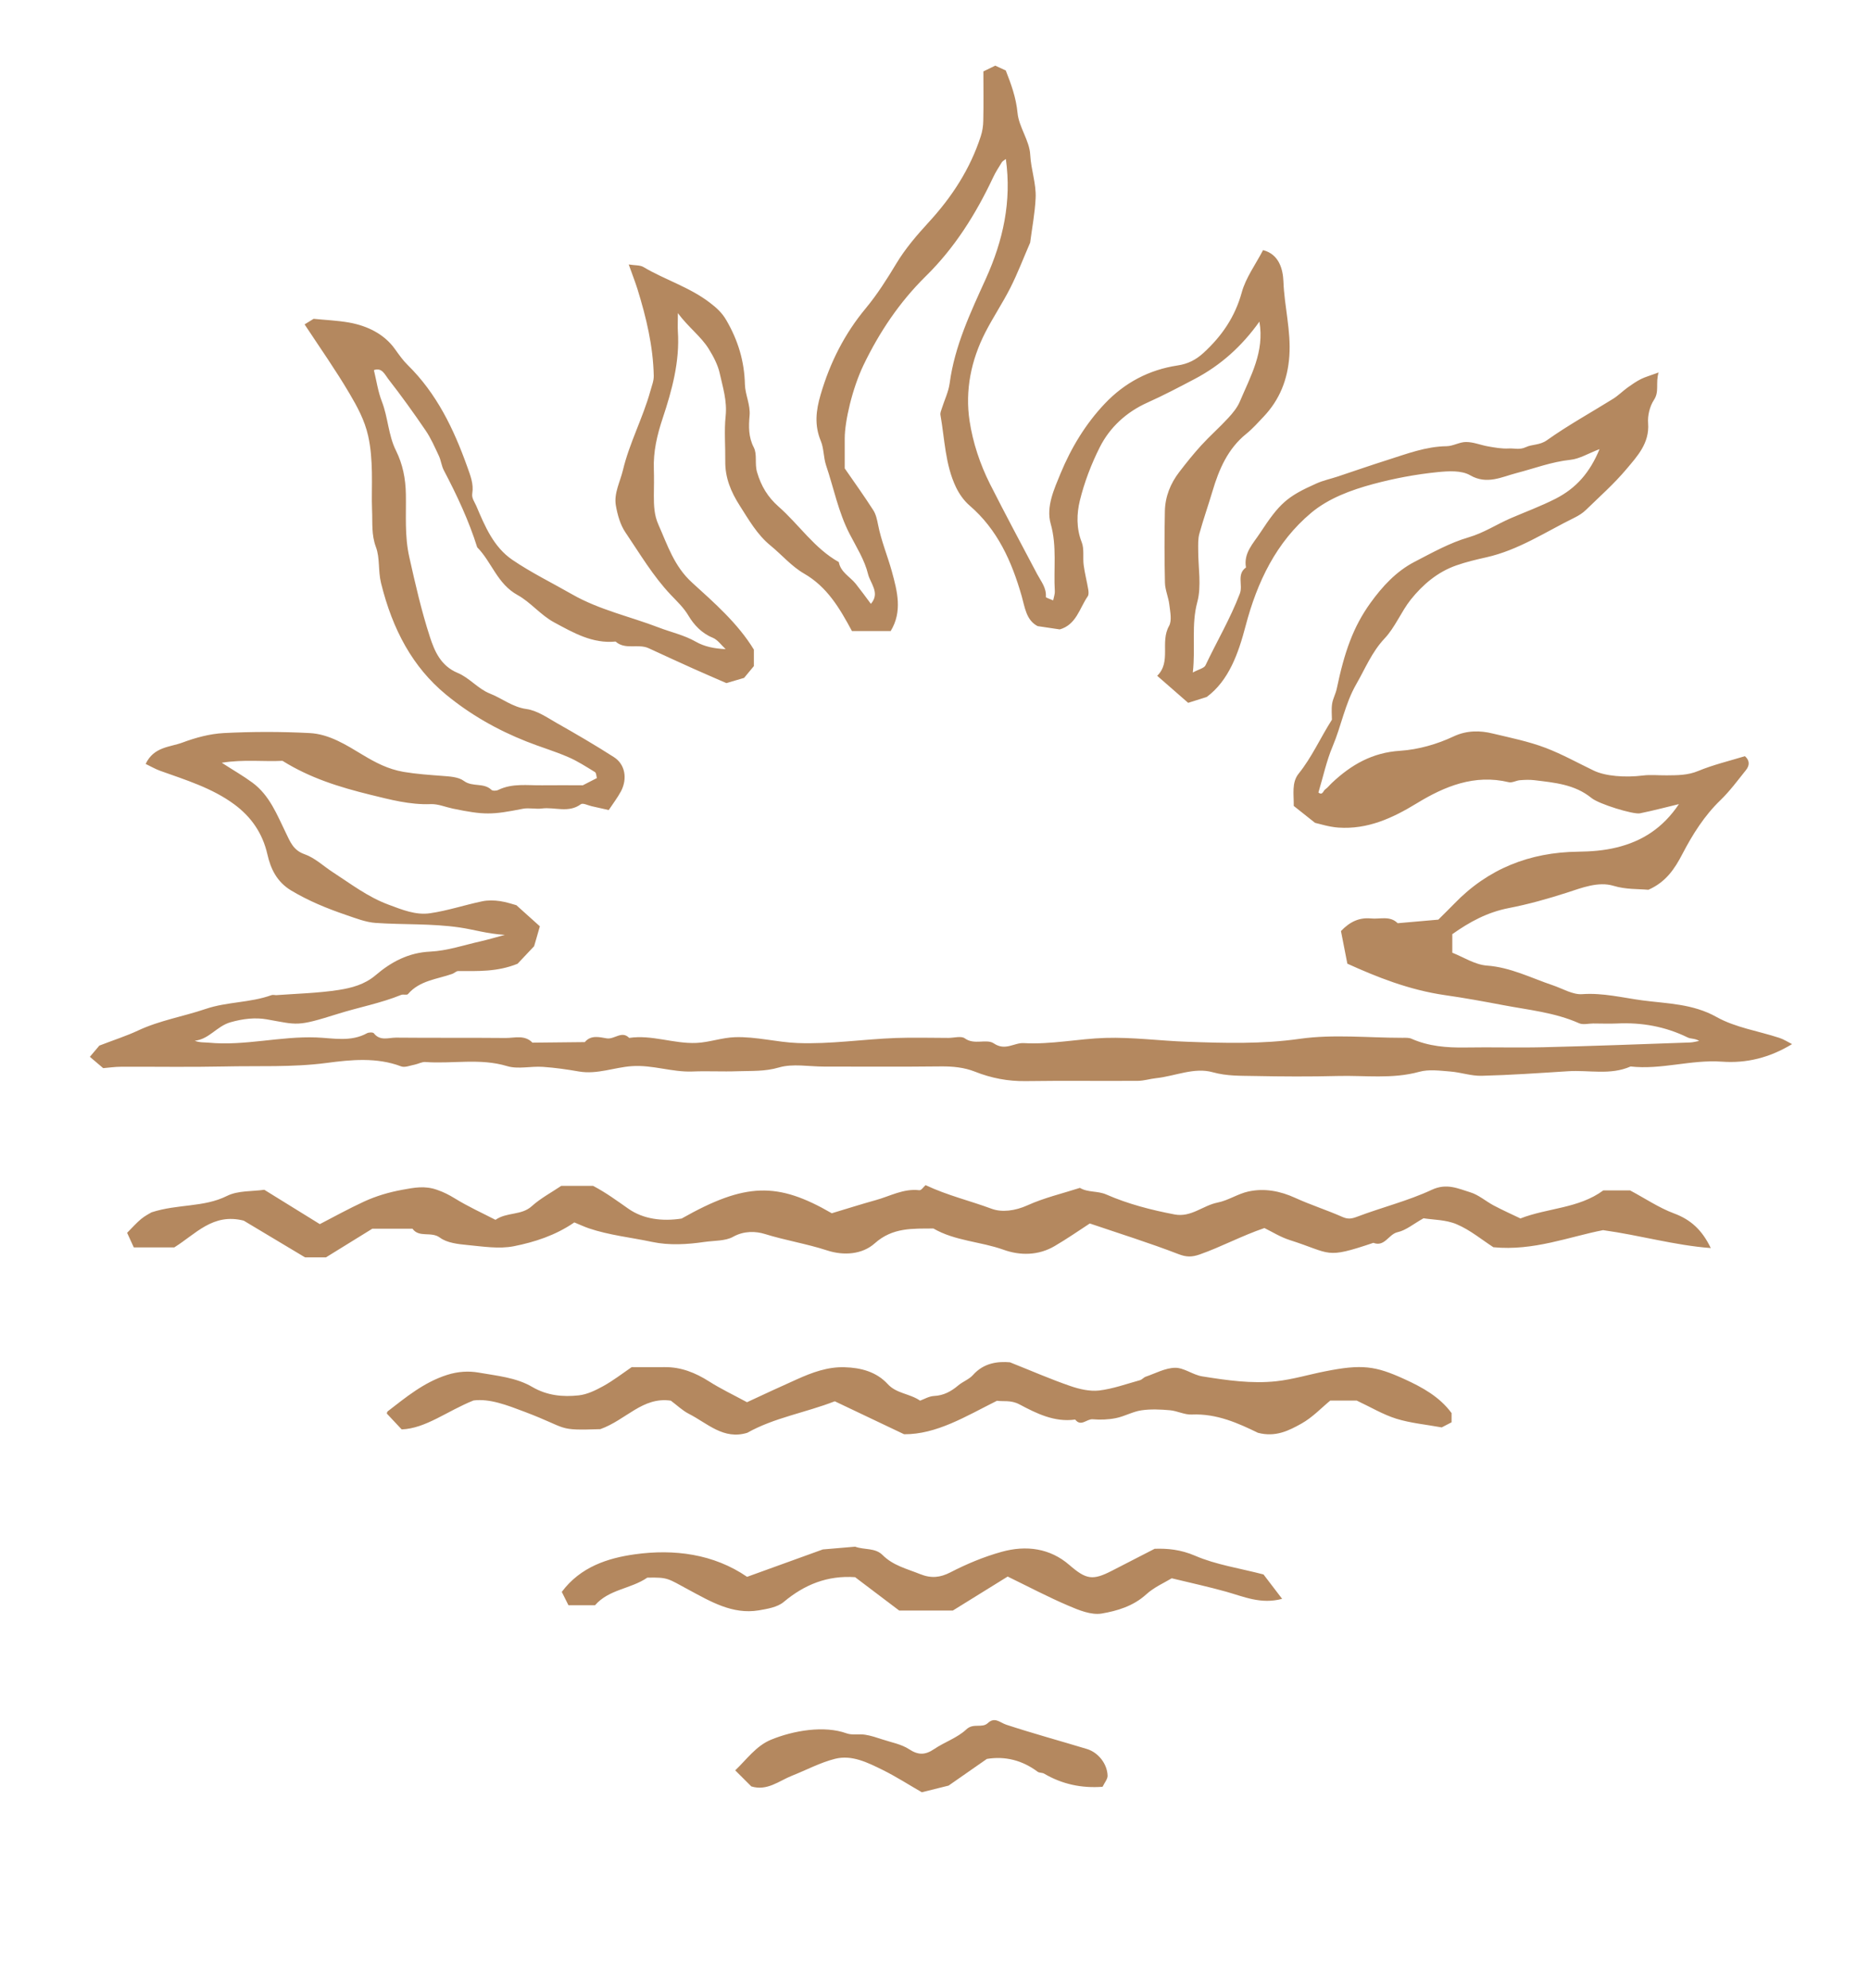
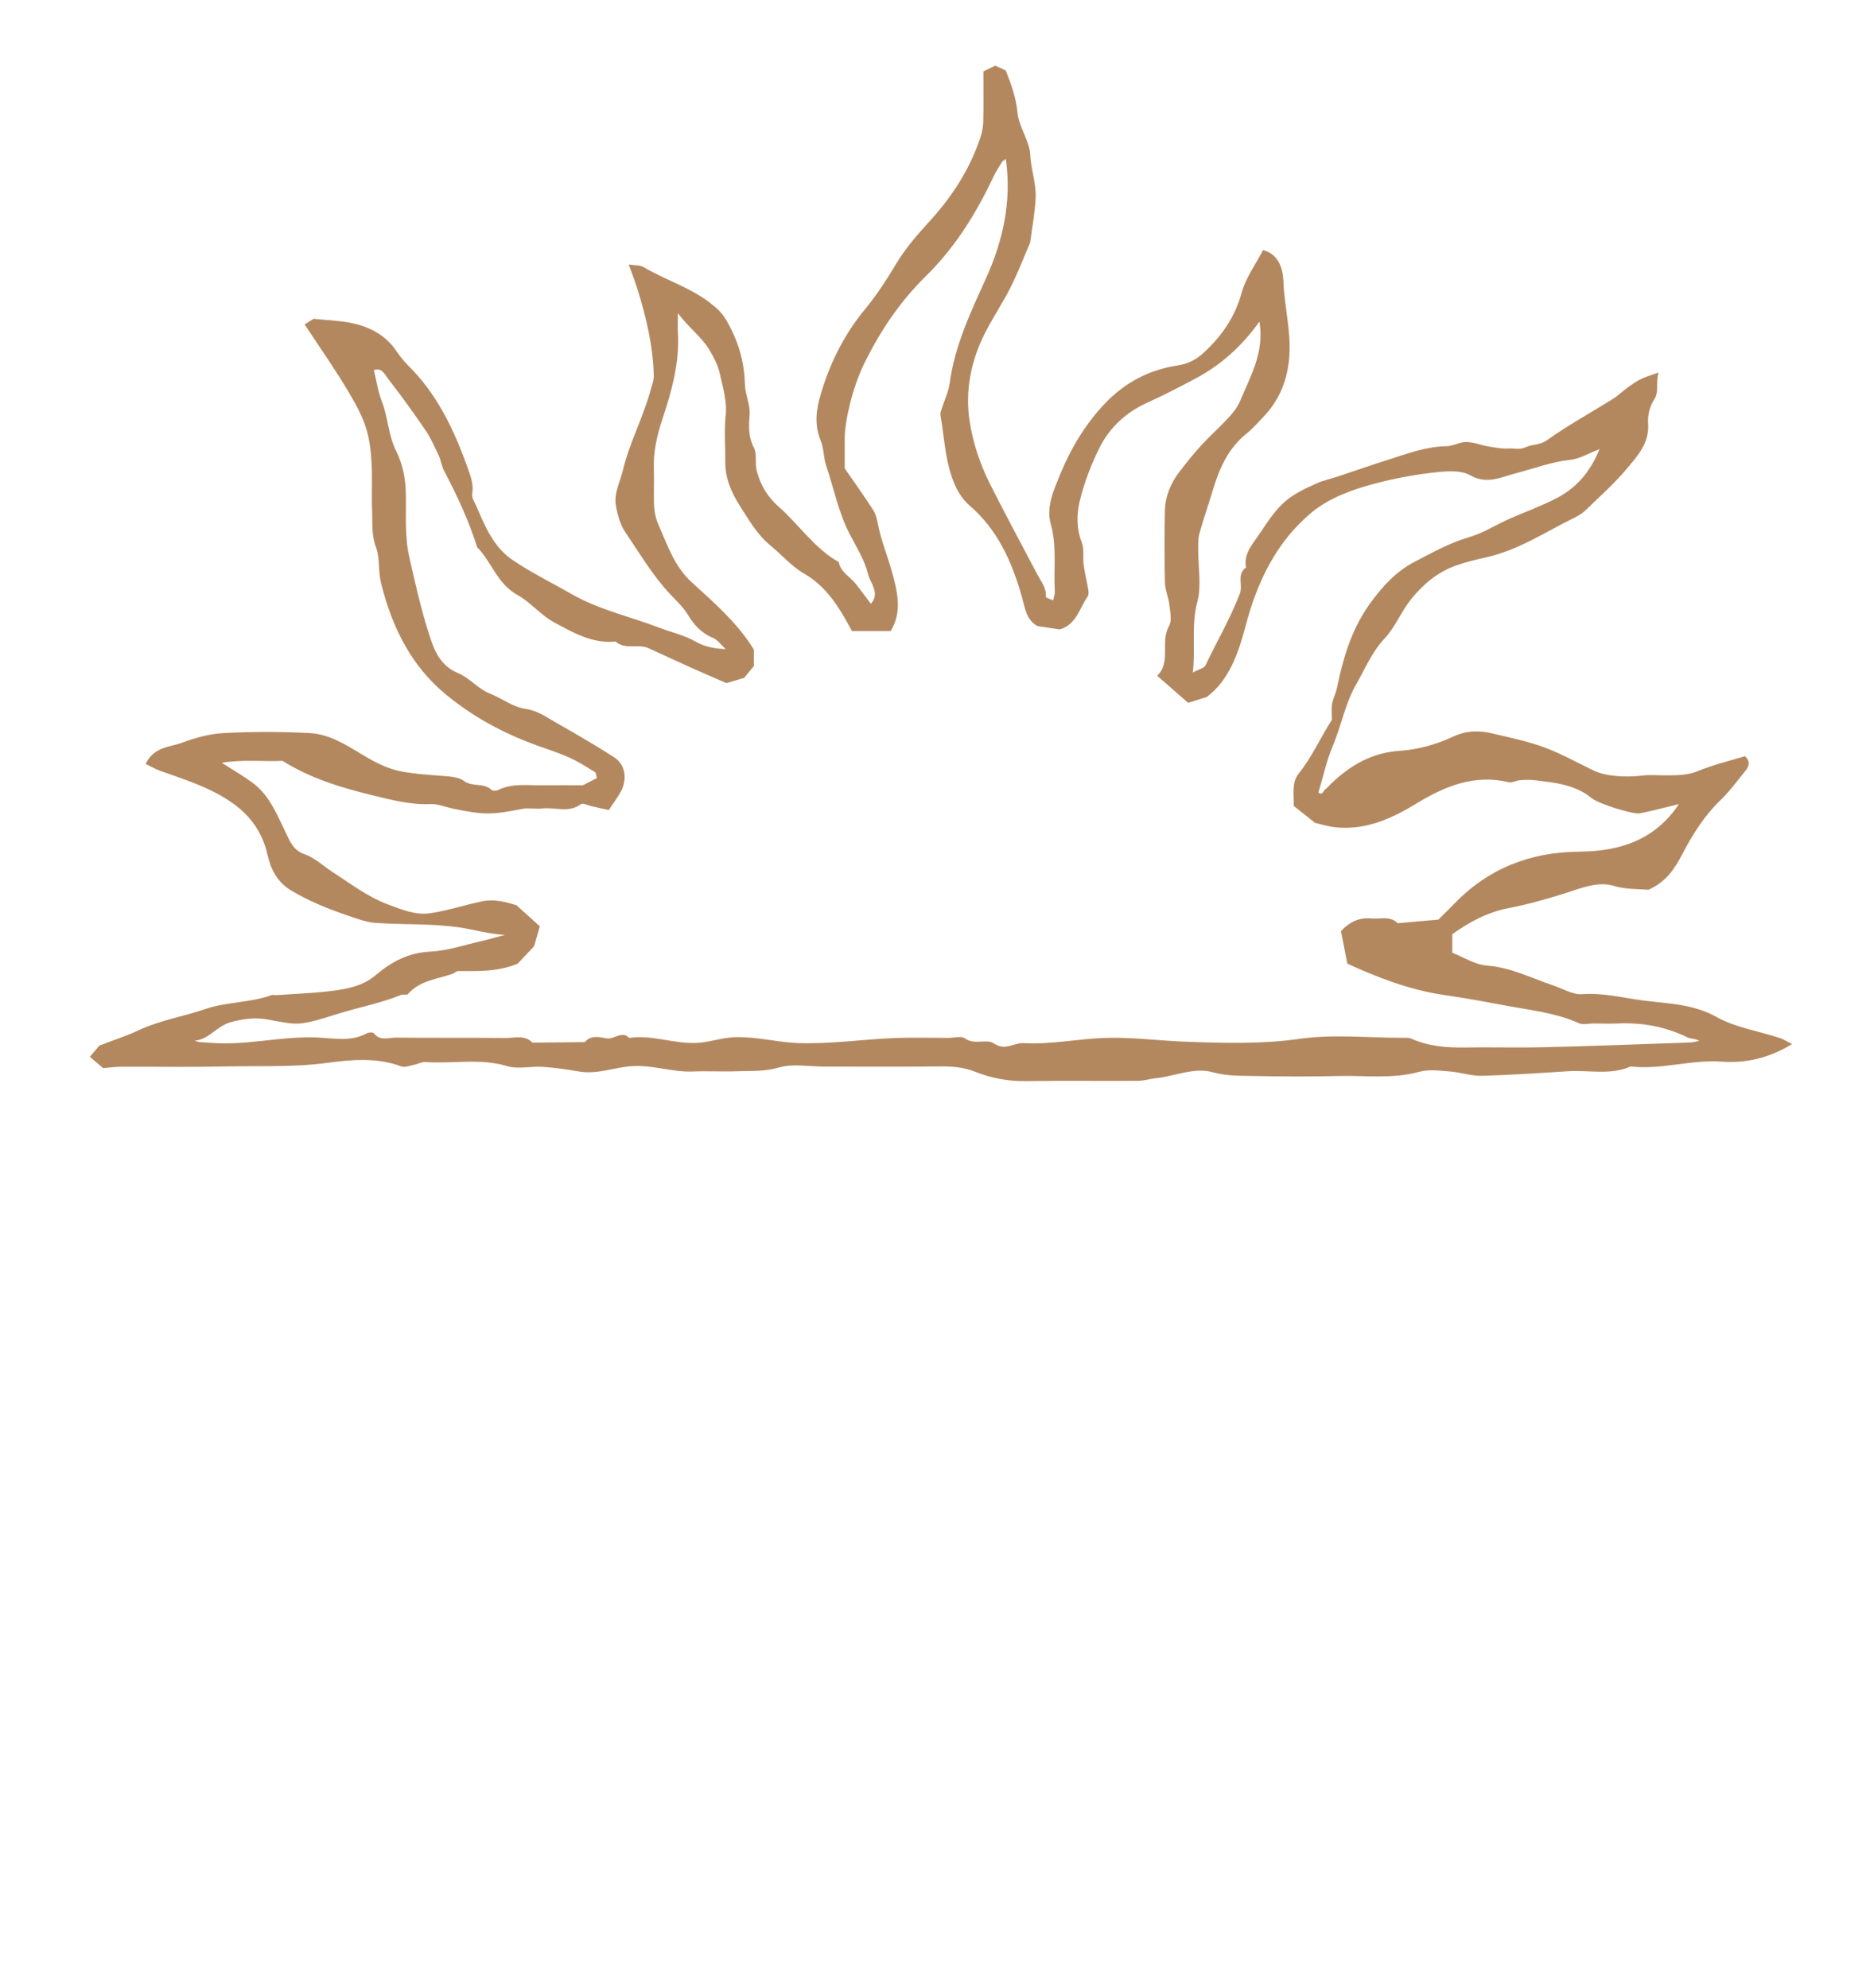
<svg xmlns="http://www.w3.org/2000/svg" width="95" height="101" viewBox="0 0 95 101" fill="none">
  <path d="M84.266 18.903C84.09 19.483 84.313 19.882 84.025 20.318C83.811 20.643 83.695 21.116 83.728 21.51C83.802 22.522 83.176 23.181 82.619 23.844C81.997 24.582 81.264 25.232 80.568 25.909C80.406 26.067 80.206 26.192 80.002 26.294C78.526 27.018 77.144 27.951 75.501 28.317C74.986 28.433 74.471 28.554 73.975 28.73C73.028 29.064 72.281 29.7 71.669 30.465C71.177 31.087 70.875 31.872 70.337 32.442C69.687 33.133 69.353 33.978 68.898 34.767C68.332 35.751 68.142 36.873 67.706 37.908C67.386 38.66 67.219 39.472 66.978 40.265C67.191 40.432 67.224 40.172 67.321 40.108C67.451 40.019 67.553 39.88 67.669 39.773C68.643 38.855 69.72 38.233 71.13 38.145C72.054 38.084 73.01 37.811 73.845 37.416C74.531 37.092 75.223 37.119 75.812 37.263C76.722 37.481 77.654 37.667 78.531 38.001C79.366 38.321 80.155 38.762 80.967 39.152C81.556 39.435 82.549 39.514 83.459 39.402C83.858 39.351 84.266 39.398 84.67 39.393C85.213 39.388 85.742 39.393 86.275 39.17C87.036 38.855 87.844 38.664 88.646 38.419C88.897 38.637 88.888 38.892 88.697 39.128C88.28 39.648 87.881 40.191 87.407 40.65C86.586 41.439 85.988 42.395 85.477 43.374C85.069 44.163 84.624 44.817 83.742 45.207C83.213 45.16 82.61 45.197 81.974 45.007C81.199 44.771 80.355 45.109 79.598 45.355C78.629 45.666 77.64 45.945 76.657 46.135C75.557 46.348 74.666 46.836 73.78 47.462V48.404C74.346 48.627 74.926 49.012 75.534 49.058C76.745 49.146 77.784 49.689 78.888 50.06C79.385 50.227 79.9 50.547 80.382 50.51C81.431 50.436 82.429 50.691 83.436 50.826C84.698 50.993 85.997 50.993 87.203 51.67C88.164 52.209 89.329 52.38 90.4 52.733C90.614 52.803 90.809 52.932 91.041 53.048C89.899 53.74 88.73 54.032 87.468 53.939C85.913 53.828 84.396 54.361 82.837 54.185C81.807 54.64 80.721 54.357 79.663 54.426C78.202 54.519 76.74 54.621 75.274 54.658C74.745 54.672 74.211 54.482 73.678 54.44C73.153 54.399 72.597 54.32 72.105 54.454C70.727 54.835 69.335 54.631 67.952 54.668C66.537 54.705 65.122 54.696 63.706 54.668C63.01 54.654 62.328 54.677 61.609 54.477C60.667 54.213 59.697 54.677 58.732 54.779C58.426 54.812 58.124 54.909 57.818 54.914C55.916 54.928 54.018 54.9 52.116 54.928C51.211 54.941 50.362 54.779 49.522 54.445C48.984 54.232 48.404 54.176 47.805 54.181C45.824 54.204 43.843 54.19 41.861 54.19C41.091 54.19 40.279 54.028 39.569 54.236C38.855 54.445 38.172 54.403 37.472 54.426C36.706 54.454 35.936 54.408 35.166 54.44C34.136 54.477 33.157 54.097 32.108 54.167C31.208 54.227 30.34 54.598 29.417 54.44C28.809 54.334 28.192 54.245 27.575 54.204C26.971 54.162 26.322 54.334 25.765 54.167C24.382 53.749 22.99 54.06 21.612 53.958C21.436 53.944 21.25 54.055 21.065 54.092C20.837 54.134 20.573 54.25 20.383 54.181C19.139 53.707 17.821 53.842 16.601 54.004C14.842 54.236 13.102 54.143 11.358 54.185C9.618 54.222 7.878 54.19 6.143 54.199C5.841 54.199 5.539 54.245 5.242 54.269C5.085 54.134 4.862 53.944 4.565 53.693C4.741 53.485 4.964 53.225 5.048 53.123C5.832 52.821 6.444 52.626 7.015 52.357C8.115 51.842 9.312 51.647 10.444 51.262C11.539 50.891 12.708 50.951 13.789 50.561C13.859 50.533 13.952 50.561 14.03 50.561C15.088 50.483 16.156 50.459 17.204 50.297C17.858 50.195 18.522 50.023 19.079 49.55C19.872 48.872 20.749 48.399 21.863 48.348C22.726 48.306 23.575 48.014 24.424 47.824C24.754 47.749 25.078 47.652 25.645 47.499C24.726 47.439 24.062 47.225 23.357 47.123C21.928 46.914 20.508 46.989 19.088 46.891C18.592 46.859 18.072 46.654 17.571 46.483C16.606 46.153 15.687 45.778 14.801 45.249C14.054 44.803 13.748 44.126 13.585 43.411C13.339 42.325 12.755 41.499 11.91 40.873C10.783 40.038 9.442 39.63 8.133 39.161C7.892 39.073 7.669 38.943 7.4 38.813C7.813 37.936 8.634 37.964 9.27 37.727C9.938 37.477 10.662 37.282 11.367 37.245C12.819 37.17 14.281 37.17 15.733 37.245C16.726 37.296 17.589 37.848 18.42 38.349C19.084 38.748 19.705 39.077 20.503 39.217C21.167 39.328 21.812 39.37 22.471 39.421C22.846 39.449 23.292 39.472 23.566 39.676C24.002 40.001 24.573 39.75 24.967 40.131C25.032 40.191 25.222 40.182 25.32 40.131C26.03 39.787 26.786 39.908 27.528 39.899C28.257 39.889 28.981 39.899 29.607 39.899C29.895 39.75 30.094 39.648 30.322 39.532C30.294 39.43 30.294 39.268 30.224 39.226C29.774 38.952 29.329 38.66 28.846 38.456C28.159 38.159 27.44 37.95 26.744 37.672C25.255 37.082 23.877 36.298 22.642 35.277C20.977 33.899 19.947 32.015 19.357 29.621C19.204 28.999 19.306 28.34 19.097 27.793C18.861 27.157 18.93 26.554 18.902 25.937C18.875 25.292 18.907 24.642 18.893 23.997C18.879 23.376 18.842 22.772 18.703 22.146C18.522 21.339 18.146 20.657 17.752 19.988C17.061 18.814 16.272 17.692 15.474 16.481C15.631 16.383 15.789 16.286 15.933 16.198C16.513 16.258 17.135 16.281 17.738 16.388C18.666 16.555 19.52 16.972 20.062 17.733C20.262 18.012 20.466 18.304 20.707 18.541C22.188 19.993 23.055 21.803 23.737 23.714C23.89 24.146 24.072 24.582 23.993 25.065C23.951 25.306 24.104 25.491 24.197 25.705C24.638 26.744 25.078 27.797 26.034 28.447C26.995 29.101 28.053 29.616 29.064 30.196C30.442 30.985 31.997 31.319 33.463 31.881C34.089 32.122 34.748 32.261 35.351 32.605C35.788 32.855 36.303 32.957 36.864 32.98C36.646 32.781 36.456 32.498 36.196 32.396C35.644 32.173 35.245 31.732 34.985 31.296C34.734 30.869 34.4 30.563 34.08 30.224C33.17 29.264 32.507 28.132 31.774 27.05C31.509 26.661 31.37 26.155 31.287 25.682C31.18 25.065 31.5 24.489 31.644 23.895C31.973 22.508 32.66 21.241 33.041 19.863C33.11 19.608 33.217 19.357 33.212 19.093C33.18 17.585 32.832 16.137 32.391 14.708C32.27 14.323 32.122 13.947 31.941 13.437C32.266 13.488 32.516 13.465 32.688 13.567C33.788 14.221 35.036 14.588 36.071 15.386C36.414 15.65 36.678 15.887 36.901 16.272C37.495 17.293 37.815 18.351 37.843 19.529C37.857 20.058 38.131 20.564 38.08 21.125C38.033 21.663 38.019 22.202 38.293 22.731C38.479 23.097 38.33 23.543 38.46 23.988C38.669 24.707 39.012 25.259 39.541 25.728C40.59 26.647 41.365 27.858 42.613 28.558C42.706 29.073 43.179 29.296 43.471 29.658C43.736 29.992 43.986 30.336 44.242 30.679C44.729 30.131 44.209 29.63 44.098 29.166C43.926 28.456 43.508 27.797 43.165 27.134C42.59 26.025 42.358 24.8 41.963 23.631C41.833 23.236 41.857 22.786 41.699 22.406C41.369 21.608 41.448 20.87 41.69 20.049C42.167 18.42 42.901 16.963 43.986 15.659C44.566 14.959 45.063 14.175 45.532 13.395C45.995 12.625 46.58 11.947 47.179 11.293C48.357 10.012 49.285 8.588 49.824 6.927C49.907 6.676 49.949 6.398 49.953 6.133C49.972 5.289 49.958 4.449 49.958 3.628C50.199 3.512 50.394 3.414 50.561 3.335C50.738 3.414 50.909 3.493 51.095 3.581C51.364 4.263 51.619 4.955 51.693 5.739C51.763 6.463 52.306 7.15 52.338 7.869C52.376 8.62 52.649 9.33 52.612 10.068C52.575 10.843 52.426 11.609 52.334 12.328C51.99 13.121 51.698 13.892 51.327 14.625C50.937 15.395 50.45 16.119 50.056 16.889C49.332 18.304 49.021 19.835 49.257 21.39C49.425 22.489 49.786 23.58 50.292 24.587C51.072 26.127 51.884 27.644 52.691 29.171C52.886 29.538 53.169 29.867 53.132 30.331C53.132 30.368 53.322 30.424 53.503 30.503C53.54 30.317 53.596 30.173 53.587 30.039C53.517 28.897 53.703 27.76 53.378 26.614C53.132 25.747 53.559 24.833 53.879 24.053C54.413 22.763 55.146 21.538 56.134 20.499C57.145 19.436 58.38 18.787 59.818 18.569C60.352 18.49 60.755 18.281 61.136 17.933C62.069 17.079 62.741 16.105 63.085 14.852C63.289 14.11 63.781 13.446 64.166 12.708C64.987 12.917 65.177 13.692 65.201 14.304C65.247 15.571 65.59 16.801 65.502 18.081C65.418 19.288 65.01 20.313 64.184 21.181C63.906 21.473 63.637 21.779 63.321 22.035C62.375 22.796 61.929 23.84 61.595 24.962C61.382 25.682 61.131 26.387 60.932 27.111C60.857 27.371 60.871 27.658 60.871 27.937C60.867 28.828 61.048 29.765 60.825 30.591C60.514 31.746 60.741 32.869 60.598 34.168C60.904 34.001 61.173 33.95 61.242 33.802C61.818 32.586 62.505 31.426 62.987 30.159C63.154 29.723 62.811 29.18 63.298 28.832C63.168 28.095 63.665 27.617 64.022 27.069C65.001 25.58 65.372 25.232 66.88 24.563C67.219 24.41 67.595 24.331 67.947 24.215C68.796 23.932 69.646 23.636 70.499 23.366C71.478 23.055 72.439 22.684 73.492 22.67C73.822 22.666 74.156 22.452 74.485 22.457C74.856 22.457 75.223 22.615 75.599 22.68C75.942 22.74 76.295 22.805 76.643 22.786C76.926 22.768 77.195 22.87 77.52 22.717C77.84 22.564 78.22 22.629 78.591 22.364C79.668 21.599 80.833 20.958 81.956 20.258C82.215 20.095 82.438 19.868 82.689 19.687C82.902 19.534 83.125 19.381 83.361 19.26C83.584 19.149 83.83 19.084 84.248 18.93L84.266 18.903ZM34.437 15.915C34.437 16.378 34.423 16.61 34.437 16.838C34.539 18.369 34.136 19.835 33.667 21.246C33.379 22.113 33.184 22.944 33.217 23.844C33.231 24.29 33.222 24.735 33.217 25.176C33.217 25.682 33.231 26.169 33.449 26.656C33.913 27.7 34.247 28.772 35.157 29.598C36.298 30.637 37.481 31.667 38.298 33.004V33.843C38.061 34.131 37.88 34.345 37.801 34.442C37.416 34.558 37.17 34.628 36.901 34.706C36.358 34.47 35.774 34.219 35.194 33.959C34.442 33.621 33.695 33.277 32.953 32.934C32.419 32.688 31.765 33.036 31.273 32.595C30.099 32.711 29.134 32.15 28.159 31.625C27.468 31.254 26.953 30.596 26.303 30.238C25.255 29.663 24.986 28.558 24.243 27.807C23.816 26.447 23.213 25.162 22.55 23.9C22.429 23.673 22.406 23.394 22.294 23.157C22.086 22.717 21.891 22.262 21.617 21.863C21.014 20.977 20.383 20.1 19.724 19.255C19.557 19.042 19.404 18.652 18.995 18.805C19.125 19.343 19.204 19.896 19.399 20.397C19.715 21.209 19.724 22.104 20.114 22.888C20.462 23.589 20.605 24.317 20.619 25.111C20.638 26.169 20.55 27.213 20.791 28.294C21.097 29.663 21.408 31.032 21.84 32.359C22.076 33.083 22.392 33.834 23.255 34.191C23.84 34.433 24.294 35.004 24.884 35.236C25.51 35.481 26.034 35.927 26.749 36.024C27.278 36.099 27.784 36.447 28.266 36.725C29.25 37.282 30.229 37.852 31.185 38.465C31.755 38.827 31.885 39.551 31.551 40.196C31.375 40.525 31.143 40.827 30.925 41.156C30.581 41.077 30.322 41.017 30.057 40.961C29.872 40.919 29.612 40.785 29.51 40.859C28.883 41.323 28.187 40.994 27.533 41.077C27.213 41.119 26.879 41.031 26.563 41.091C24.99 41.402 24.619 41.416 23 41.082C22.628 41.003 22.253 40.841 21.886 40.855C20.823 40.896 19.826 40.627 18.805 40.377C17.26 39.996 15.761 39.537 14.351 38.655C13.409 38.706 12.393 38.572 11.265 38.753C11.868 39.142 12.365 39.425 12.824 39.764C13.697 40.409 14.072 41.393 14.527 42.325C14.736 42.752 14.894 43.198 15.464 43.397C15.989 43.578 16.425 44 16.903 44.311C17.821 44.905 18.684 45.573 19.738 45.963C20.434 46.223 21.125 46.506 21.849 46.399C22.744 46.269 23.612 45.977 24.503 45.791C24.791 45.731 25.106 45.74 25.398 45.782C25.733 45.829 26.057 45.945 26.234 45.991C26.693 46.404 27.05 46.724 27.426 47.063C27.306 47.48 27.194 47.88 27.134 48.074C26.739 48.492 26.466 48.78 26.294 48.965C25.25 49.388 24.262 49.336 23.278 49.336C23.176 49.336 23.083 49.443 22.977 49.48C22.197 49.754 21.32 49.814 20.726 50.506C20.67 50.571 20.489 50.506 20.383 50.547C19.334 50.974 18.221 51.178 17.144 51.517C15.061 52.172 15.139 52.069 13.557 51.791C12.982 51.689 12.351 51.754 11.706 51.939C11.01 52.139 10.625 52.803 9.892 52.877C10.138 52.974 10.365 52.956 10.592 52.974C12.43 53.151 14.235 52.64 16.072 52.71C16.921 52.742 17.817 52.951 18.643 52.496C18.735 52.445 18.944 52.441 18.991 52.496C19.306 52.905 19.738 52.719 20.114 52.719C21.974 52.737 23.835 52.719 25.695 52.737C26.15 52.737 26.656 52.566 27.05 52.974C27.937 52.965 28.823 52.956 29.709 52.946C30.025 52.566 30.47 52.7 30.827 52.756C31.222 52.816 31.588 52.348 31.964 52.733C33.12 52.561 34.228 53.039 35.384 52.988C36.047 52.956 36.664 52.719 37.342 52.696C38.423 52.663 39.453 52.951 40.516 52.993C42.195 53.058 43.847 52.798 45.513 52.737C46.399 52.705 47.29 52.733 48.181 52.733C48.464 52.733 48.831 52.621 49.016 52.756C49.499 53.109 50.116 52.761 50.487 53.011C51.076 53.41 51.517 52.969 52.009 52.997C53.406 53.076 54.77 52.775 56.157 52.733C57.544 52.691 58.927 52.881 60.305 52.928C62.208 52.997 64.11 53.053 66.031 52.779C67.734 52.538 69.502 52.728 71.242 52.728C71.4 52.728 71.571 52.714 71.706 52.775C72.578 53.16 73.492 53.234 74.434 53.22C75.766 53.197 77.102 53.239 78.438 53.206C80.912 53.146 83.385 53.053 85.858 52.965C86.016 52.96 86.169 52.914 86.322 52.886C86.113 52.752 85.895 52.789 85.737 52.71C84.6 52.153 83.403 51.94 82.15 52C81.747 52.018 81.343 52 80.939 52C80.698 52 80.42 52.079 80.216 51.986C78.986 51.438 77.65 51.313 76.36 51.067C75.385 50.882 74.397 50.701 73.413 50.561C71.576 50.297 69.929 49.633 68.448 48.961C68.332 48.367 68.221 47.81 68.124 47.304C68.588 46.817 69.066 46.608 69.65 46.664C70.11 46.71 70.611 46.511 71.005 46.905C71.734 46.84 72.462 46.775 73.07 46.724C73.418 46.376 73.65 46.153 73.873 45.921C75.594 44.135 77.715 43.3 80.174 43.272C80.837 43.263 81.482 43.216 82.141 43.054C83.408 42.743 84.47 42.084 85.292 40.855C84.624 41.017 83.969 41.189 83.31 41.323C82.976 41.388 81.232 40.855 80.851 40.544C79.997 39.848 78.972 39.764 77.951 39.639C77.71 39.611 77.464 39.62 77.223 39.639C77.028 39.653 76.824 39.783 76.647 39.741C74.907 39.323 73.39 39.95 71.97 40.817C70.731 41.574 69.469 42.149 67.994 42.047C67.507 42.014 67.024 41.852 66.806 41.806C66.323 41.421 66.008 41.175 65.725 40.947C65.734 40.349 65.609 39.76 65.975 39.305C66.648 38.469 67.075 37.49 67.664 36.567C67.664 36.321 67.632 36.038 67.674 35.76C67.711 35.505 67.85 35.263 67.906 35.008C68.3 33.124 68.741 31.858 69.622 30.633C70.221 29.802 70.926 29.032 71.854 28.549C72.75 28.085 73.65 27.579 74.606 27.301C75.385 27.074 76.035 26.637 76.754 26.327C77.51 26.002 78.276 25.719 79.018 25.343C80.076 24.805 80.768 24.011 81.26 22.819C80.684 23.037 80.243 23.315 79.779 23.362C78.819 23.464 77.942 23.802 77.028 24.039C76.304 24.225 75.538 24.642 74.685 24.146C74.244 23.891 73.58 23.932 73.028 23.988C71.928 24.099 70.838 24.304 69.766 24.591C68.629 24.898 67.502 25.315 66.62 26.048C64.834 27.542 63.869 29.561 63.279 31.802C62.913 33.199 62.426 34.581 61.303 35.412C60.922 35.532 60.686 35.607 60.361 35.709C59.902 35.31 59.401 34.869 58.788 34.335C59.517 33.621 58.922 32.632 59.391 31.802C59.544 31.523 59.447 31.083 59.405 30.725C59.363 30.349 59.192 29.983 59.182 29.612C59.154 28.401 59.154 27.19 59.178 25.974C59.192 25.232 59.461 24.564 59.911 23.979C60.268 23.515 60.635 23.055 61.029 22.624C61.465 22.146 61.953 21.719 62.393 21.241C62.625 20.991 62.857 20.708 62.987 20.401C63.53 19.116 64.249 17.868 63.98 16.341C63.089 17.594 62.013 18.559 60.7 19.251C59.906 19.668 59.108 20.09 58.287 20.457C57.215 20.94 56.38 21.715 55.874 22.717C55.443 23.57 55.085 24.508 54.858 25.436C54.7 26.085 54.672 26.837 54.951 27.542C55.09 27.89 55.002 28.322 55.053 28.712C55.108 29.125 55.215 29.533 55.285 29.946C55.303 30.062 55.317 30.21 55.262 30.294C54.839 30.902 54.682 31.746 53.823 31.983C53.767 31.997 53.712 32.025 53.837 31.978C53.364 31.909 53.062 31.862 52.714 31.811C52.134 31.514 52.065 30.855 51.902 30.28C51.397 28.521 50.677 26.902 49.248 25.677C48.965 25.431 48.728 25.092 48.566 24.754C48.014 23.598 47.995 22.318 47.777 21.084C47.759 20.981 47.81 20.861 47.847 20.749C47.981 20.323 48.19 19.9 48.246 19.464C48.501 17.566 49.309 15.868 50.083 14.161C50.96 12.221 51.401 10.23 51.099 8.078C51.007 8.152 50.932 8.184 50.895 8.245C50.738 8.5 50.571 8.755 50.445 9.029C49.573 10.88 48.496 12.597 47.03 14.035C45.699 15.348 44.682 16.861 43.87 18.545C43.295 19.742 42.914 21.413 42.914 22.271C42.914 22.754 42.914 23.241 42.914 23.798C43.379 24.471 43.889 25.181 44.362 25.918C44.501 26.132 44.557 26.405 44.608 26.661C44.766 27.477 45.091 28.243 45.309 29.036C45.583 30.039 45.856 31.064 45.248 32.062H43.281C42.65 30.892 42.024 29.821 40.85 29.143C40.214 28.777 39.713 28.183 39.133 27.709C38.456 27.153 38.042 26.41 37.578 25.686C37.133 24.99 36.836 24.276 36.845 23.441C36.855 22.675 36.785 21.9 36.864 21.139C36.947 20.369 36.715 19.654 36.558 18.944C36.47 18.555 36.252 18.119 36.001 17.719C35.593 17.07 34.994 16.657 34.419 15.887L34.437 15.915Z" fill="#B4885F" />
-   <path d="M29.152 62.124C28.206 62.769 27.157 63.108 26.104 63.317C25.352 63.465 24.535 63.331 23.756 63.257C23.273 63.21 22.712 63.15 22.35 62.881C21.9 62.547 21.297 62.904 20.953 62.426H18.916C18.067 62.95 17.32 63.41 16.559 63.883C16.221 63.883 15.859 63.883 15.497 63.883C14.43 63.243 13.362 62.602 12.383 62.018C10.815 61.614 9.938 62.704 8.852 63.377H6.797C6.69 63.145 6.583 62.908 6.458 62.635C6.718 62.375 6.927 62.134 7.168 61.934C7.372 61.767 7.613 61.646 7.697 61.595C9.042 61.159 10.346 61.354 11.534 60.76C12.091 60.482 12.815 60.537 13.427 60.449C14.388 61.043 15.288 61.6 16.248 62.194C16.958 61.827 17.71 61.41 18.494 61.048C19.111 60.765 19.752 60.575 20.438 60.449C21.051 60.338 21.57 60.231 22.197 60.449C22.536 60.565 22.809 60.705 23.111 60.89C23.779 61.303 24.498 61.628 25.171 61.976C25.756 61.572 26.484 61.762 27.013 61.285C27.459 60.881 28.011 60.589 28.512 60.25H30.131C30.809 60.607 31.361 61.02 31.927 61.414C32.683 61.943 33.648 62.064 34.627 61.911C37.876 60.073 39.499 60.046 42.256 61.642C43.044 61.405 43.759 61.178 44.478 60.978C45.211 60.779 45.893 60.375 46.705 60.472C46.803 60.486 46.928 60.291 47.021 60.213C48.144 60.742 49.281 61.006 50.366 61.41C50.895 61.609 51.573 61.521 52.199 61.238C53.048 60.853 53.972 60.639 54.862 60.352C55.271 60.598 55.753 60.491 56.208 60.691C57.308 61.173 58.482 61.475 59.669 61.702C60.509 61.864 61.108 61.247 61.855 61.099C62.398 60.992 62.89 60.649 63.433 60.533C64.245 60.361 65.033 60.51 65.804 60.862C66.583 61.219 67.409 61.479 68.193 61.827C68.476 61.953 68.662 61.925 68.945 61.818C70.202 61.34 71.529 61.015 72.74 60.449C73.497 60.097 74.077 60.389 74.698 60.579C75.121 60.709 75.478 61.029 75.877 61.243C76.341 61.489 76.819 61.702 77.241 61.906C78.633 61.363 80.192 61.405 81.45 60.482H82.814C83.579 60.89 84.275 61.363 85.046 61.651C85.899 61.967 86.475 62.5 86.911 63.41C85.06 63.27 83.347 62.765 81.44 62.5C79.728 62.83 77.914 63.567 75.868 63.368C75.292 62.997 74.694 62.495 74.007 62.203C73.46 61.967 72.805 61.976 72.318 61.897C71.803 62.185 71.427 62.509 71.005 62.602C70.541 62.704 70.351 63.368 69.771 63.145C67.288 63.98 67.683 63.693 65.502 62.997C65.043 62.848 64.625 62.584 64.235 62.393C63.066 62.792 62.045 63.349 60.95 63.734C60.547 63.874 60.273 63.874 59.864 63.716C58.398 63.15 56.895 62.681 55.364 62.161C54.788 62.537 54.194 62.95 53.573 63.312C52.747 63.795 51.819 63.799 50.974 63.493C49.805 63.075 48.52 63.052 47.42 62.417C46.371 62.426 45.355 62.352 44.441 63.168C43.81 63.734 42.868 63.809 42.019 63.53C40.98 63.191 39.898 63.02 38.855 62.695C38.404 62.556 37.806 62.523 37.24 62.839C36.855 63.057 36.275 63.029 35.788 63.099C34.915 63.229 33.983 63.28 33.133 63.099C32.062 62.871 30.957 62.76 29.913 62.407C29.7 62.333 29.496 62.24 29.175 62.106L29.152 62.124Z" fill="#B4885F" />
-   <path d="M73.743 71.794V72.263C73.534 72.369 73.334 72.476 73.242 72.522C72.425 72.374 71.659 72.304 70.94 72.082C70.267 71.873 69.646 71.497 68.922 71.158H67.581C67.14 71.52 66.676 72.017 66.11 72.332C65.484 72.68 64.806 73.033 63.906 72.796C62.922 72.318 61.823 71.812 60.547 71.868C60.18 71.887 59.809 71.683 59.433 71.65C58.95 71.608 58.454 71.585 57.981 71.655C57.544 71.72 57.132 71.961 56.695 72.049C56.31 72.128 55.902 72.142 55.512 72.109C55.211 72.082 54.918 72.508 54.621 72.123C53.573 72.272 52.654 71.812 51.791 71.353C51.346 71.117 50.96 71.219 50.649 71.168C49.044 71.97 47.578 72.88 45.931 72.87C44.659 72.263 43.508 71.72 42.409 71.195C40.905 71.78 39.333 72.026 37.964 72.796C36.757 73.167 35.941 72.314 35.003 71.836C34.665 71.664 34.382 71.386 34.08 71.163C32.646 70.954 31.816 72.137 30.498 72.611C28.247 72.685 28.939 72.597 26.675 71.738C25.756 71.39 24.879 71.047 24.053 71.154C22.693 71.701 21.636 72.573 20.406 72.624C20.109 72.304 19.891 72.077 19.654 71.822C19.65 71.836 19.654 71.738 19.701 71.701C20.633 70.982 21.524 70.24 22.698 69.859C23.269 69.674 23.821 69.65 24.322 69.738C25.241 69.901 26.22 69.984 27.041 70.467C27.797 70.908 28.591 70.982 29.403 70.894C29.834 70.847 30.266 70.634 30.651 70.421C31.148 70.147 31.602 69.794 32.09 69.46C32.651 69.46 33.208 69.465 33.769 69.46C34.6 69.451 35.324 69.743 36.02 70.184C36.618 70.564 37.263 70.871 37.95 71.242C38.799 70.847 39.643 70.453 40.497 70.073C41.263 69.729 42.051 69.437 42.91 69.465C43.736 69.488 44.525 69.697 45.095 70.318C45.545 70.81 46.209 70.796 46.743 71.163C46.947 71.089 47.193 70.94 47.443 70.926C47.94 70.903 48.32 70.694 48.682 70.388C48.914 70.193 49.23 70.082 49.425 69.864C49.986 69.233 50.7 69.163 51.308 69.214C52.417 69.655 53.378 70.077 54.366 70.416C54.83 70.578 55.359 70.699 55.832 70.648C56.538 70.564 57.22 70.314 57.911 70.124C58.018 70.096 58.097 69.984 58.203 69.947C58.7 69.776 59.196 69.502 59.697 69.493C60.152 69.488 60.602 69.854 61.075 69.929C62.324 70.128 63.586 70.314 64.853 70.175C65.683 70.082 66.495 69.836 67.316 69.674C69.195 69.298 69.878 69.4 71.335 70.063C72.263 70.486 73.13 70.963 73.743 71.794Z" fill="#B4885F" />
-   <path d="M43.448 80.132C42.037 80.035 40.873 80.504 39.815 81.39C39.495 81.659 38.984 81.742 38.548 81.817C37.207 82.039 36.089 81.362 34.989 80.773C33.917 80.197 33.954 80.132 32.883 80.156C32.038 80.736 30.938 80.74 30.229 81.557H28.878C28.781 81.362 28.665 81.125 28.54 80.879C29.491 79.603 30.887 79.162 32.233 78.972C34.242 78.689 36.256 78.949 37.954 80.114C39.276 79.636 40.539 79.176 41.801 78.722L43.443 78.582C43.903 78.754 44.455 78.624 44.84 79.009C45.373 79.543 46.074 79.705 46.742 79.975C47.318 80.207 47.772 80.146 48.273 79.891C49.109 79.46 49.962 79.102 50.872 78.847C52.143 78.49 53.354 78.666 54.329 79.515C55.187 80.258 55.512 80.304 56.482 79.808C57.182 79.45 57.883 79.088 58.658 78.689C59.307 78.666 59.98 78.726 60.713 79.042C61.776 79.501 62.964 79.673 64.189 79.993C64.435 80.313 64.75 80.731 65.135 81.232C64.054 81.524 63.177 81.116 62.277 80.865C61.409 80.624 60.528 80.429 59.526 80.188C59.178 80.401 58.639 80.633 58.226 81.009C57.572 81.603 56.76 81.844 55.967 81.979C55.433 82.067 54.802 81.807 54.264 81.575C53.234 81.135 52.241 80.61 51.192 80.1C50.269 80.671 49.341 81.246 48.408 81.826H45.68C44.984 81.302 44.246 80.74 43.448 80.137V80.132Z" fill="#B4885F" />
-   <path d="M50.134 89.366C49.452 89.839 48.789 90.303 48.19 90.721C47.726 90.837 47.322 90.939 46.831 91.059C46.204 90.702 45.541 90.27 44.835 89.922C44.079 89.551 43.276 89.143 42.418 89.361C41.666 89.551 40.961 89.932 40.233 90.219C39.569 90.484 38.975 91.008 38.168 90.762C37.917 90.516 37.662 90.257 37.351 89.946C37.931 89.394 38.409 88.702 39.175 88.387C40.307 87.923 41.866 87.653 43.012 88.067C43.295 88.169 43.643 88.085 43.954 88.136C44.251 88.183 44.538 88.28 44.822 88.373C45.281 88.526 45.791 88.614 46.186 88.874C46.659 89.185 47.012 89.166 47.457 88.865C47.986 88.507 48.636 88.294 49.09 87.867C49.452 87.524 49.884 87.821 50.181 87.547C50.538 87.213 50.788 87.514 51.118 87.626C52.473 88.071 53.851 88.447 55.215 88.86C55.795 89.036 56.254 89.616 56.268 90.224C56.268 90.391 56.12 90.563 56.013 90.781C54.941 90.86 53.962 90.651 53.044 90.113C52.951 90.057 52.807 90.08 52.719 90.02C51.935 89.431 51.058 89.213 50.13 89.366H50.134Z" fill="#B4885F" />
</svg>